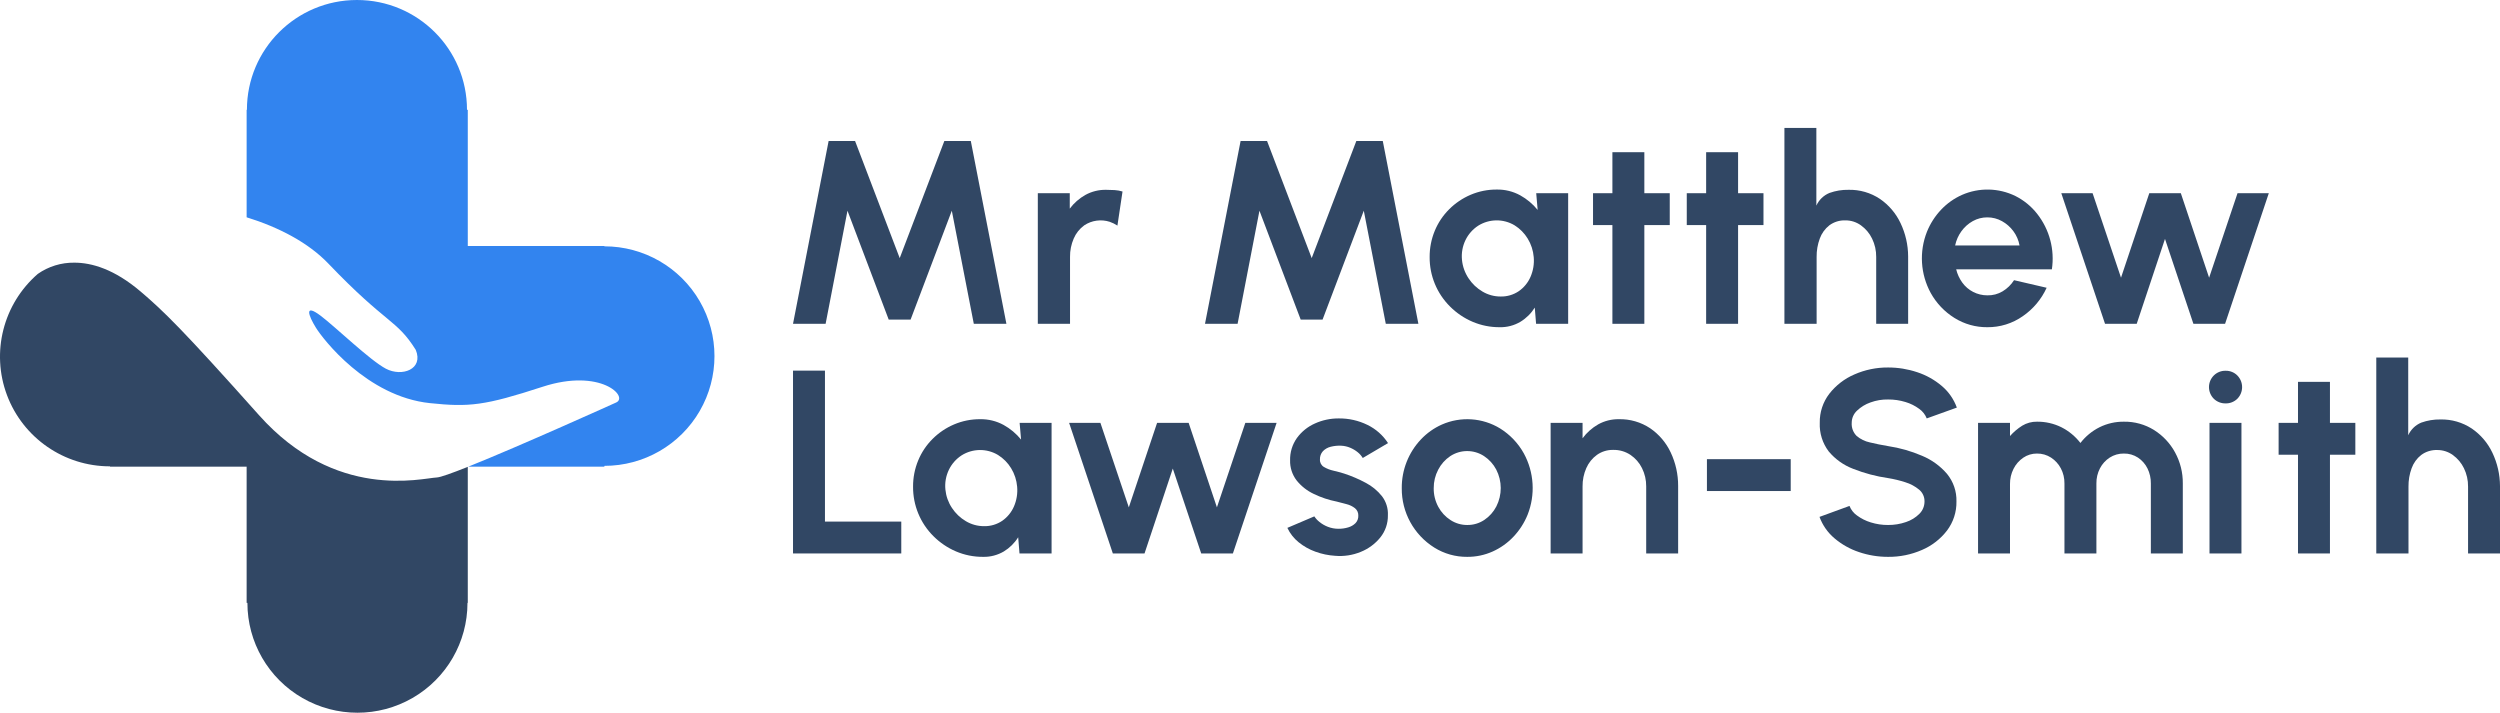
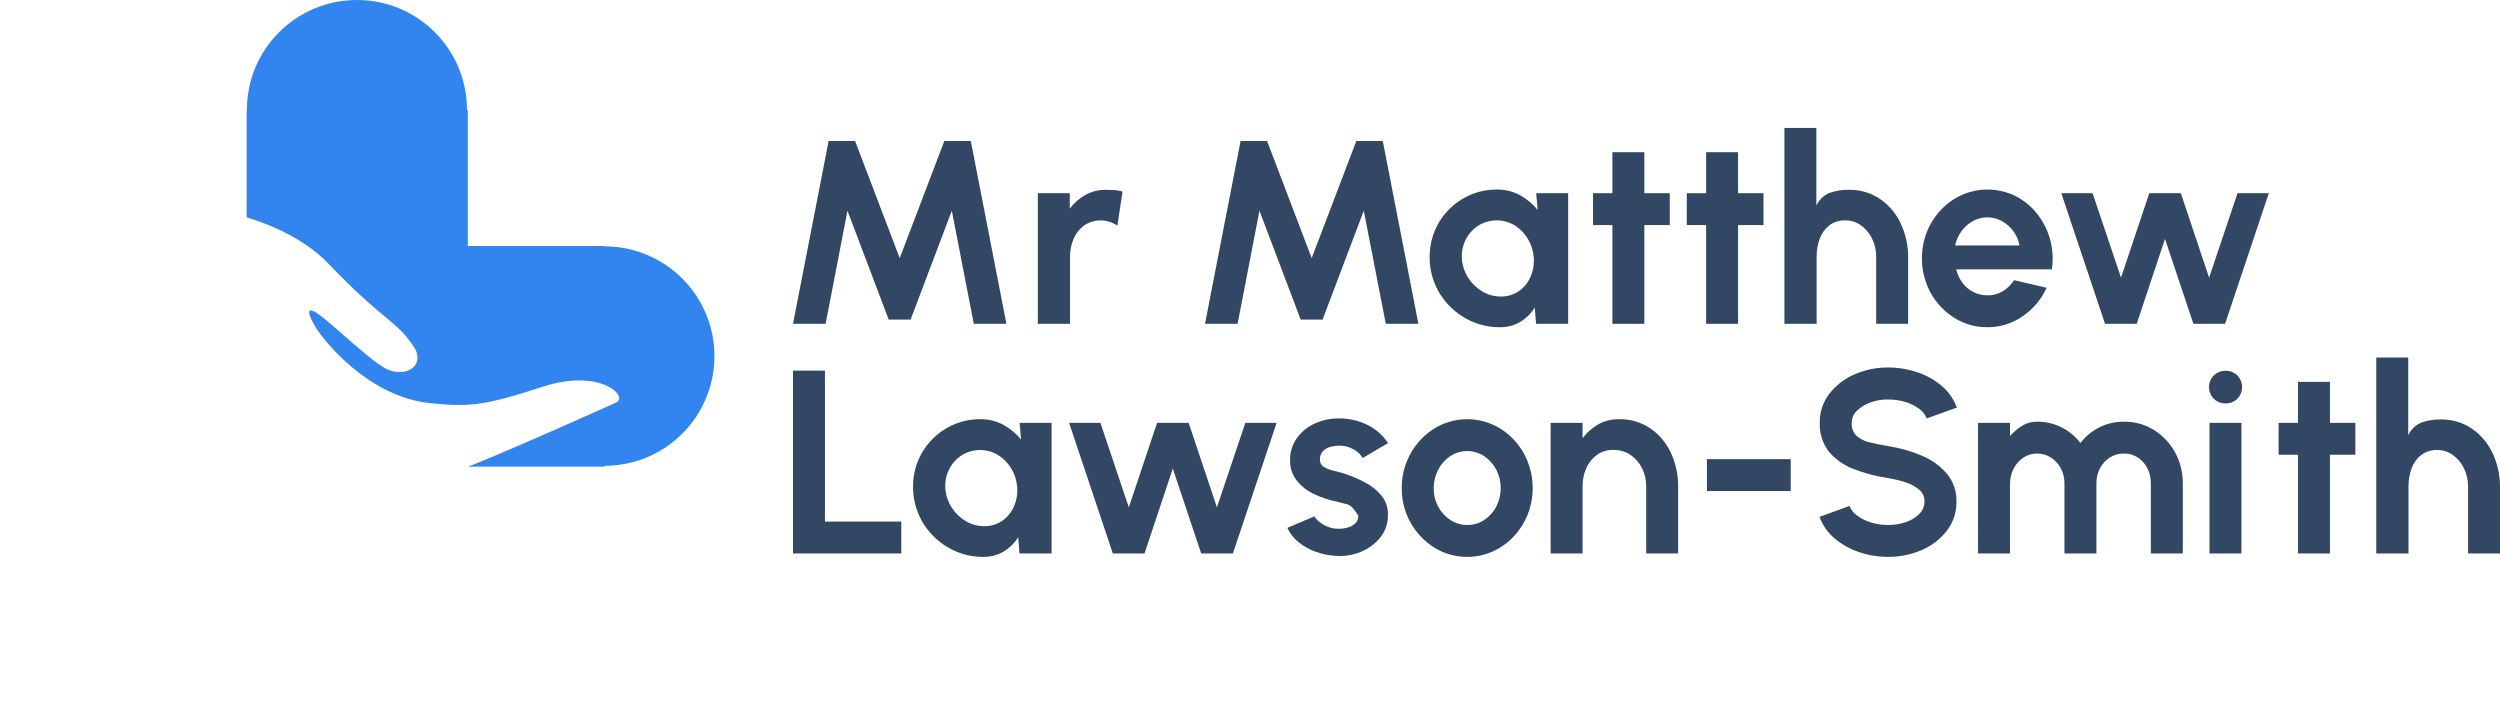
<svg xmlns="http://www.w3.org/2000/svg" width="228px" height="65px" viewBox="0 0 228 65" version="1.1">
  <title>MLS Logo-Edit</title>
  <g id="Home" stroke="none" stroke-width="1" fill="none" fill-rule="evenodd">
    <g transform="translate(-16, -55)" fill-rule="nonzero" id="MLS-Logo-Edit">
      <g transform="translate(16, 55)">
        <path d="M22.519,10.011 L22.493,10.011 L22.493,19.818 C25.453,20.732 28.136,22.143 29.949,24.041 C35.273,29.611 36.153,29.094 37.916,31.906 C38.652,33.681 36.655,34.393 35.196,33.628 C33.738,32.862 30.606,29.823 29.247,28.798 C27.715,27.642 28.125,28.779 28.812,29.888 C29.433,30.896 33.453,36.162 39.206,36.765 C42.778,37.14 44.185,37.002 49.483,35.274 C54.781,33.547 57.362,36.187 56.191,36.709 C56.191,36.709 47.448,40.665 42.712,42.558 L55.119,42.558 L55.119,42.486 C58.705,42.488 62.02,40.581 63.814,37.483 C65.608,34.384 65.608,30.567 63.814,27.469 C62.02,24.371 58.705,22.463 55.119,22.465 L55.119,22.438 L42.662,22.438 L42.662,10.011 L42.59,10.011 C42.59,4.482 38.097,0 32.554,0 C27.012,0 22.519,4.482 22.519,10.011" id="Path" fill="#3284EF" />
-         <path d="M3.449,24.979 C0.291,27.718 -0.83,32.125 0.637,36.035 C2.104,39.944 5.851,42.533 10.035,42.53 L10.035,42.558 L22.493,42.558 L22.493,54.984 L22.564,54.984 C22.562,58.562 24.474,61.868 27.58,63.658 C30.686,65.447 34.513,65.447 37.618,63.658 C40.724,61.868 42.636,58.562 42.634,54.984 L42.662,54.984 L42.662,42.578 C41.232,43.148 40.171,43.529 39.847,43.544 C38.456,43.611 30.617,45.705 23.619,37.861 C16.622,30.015 14.925,28.377 12.819,26.583 C10.424,24.546 8.365,23.955 6.782,23.955 C5.59,23.939 4.424,24.297 3.449,24.979" id="Path" fill="#314764" />
        <polygon id="Path" fill="#314764" points="72.323 29.531 75.571 12.857 77.982 12.857 82.054 23.54 86.125 12.857 88.537 12.857 91.784 29.531 88.811 29.531 86.805 19.217 83.045 29.15 81.051 29.15 77.29 19.217 75.296 29.531" />
        <path d="M101.909,20.575 C101.691,20.431 101.457,20.315 101.21,20.229 C100.426,19.976 99.568,20.094 98.882,20.551 C98.458,20.86 98.126,21.278 97.921,21.76 C97.693,22.288 97.579,22.858 97.587,23.433 L97.587,29.531 L94.649,29.531 L94.649,17.621 L97.563,17.621 L97.563,19.026 C97.946,18.515 98.432,18.089 98.989,17.776 C99.565,17.46 100.213,17.3 100.87,17.311 C101.14,17.311 101.401,17.319 101.652,17.335 C101.897,17.35 102.14,17.394 102.374,17.466 L101.909,20.575 Z" id="Path" fill="#314764" />
        <polygon id="Path" fill="#314764" points="109.896 29.531 113.143 12.857 115.555 12.857 119.627 23.54 123.698 12.857 126.109 12.857 129.357 29.531 126.384 29.531 124.378 19.217 120.617 29.15 118.624 29.15 114.862 19.217 112.869 29.531" />
        <path d="M140.103,17.621 L143.016,17.621 L143.016,29.531 L140.091,29.531 L139.971,28.054 C139.643,28.581 139.195,29.023 138.664,29.346 C138.092,29.685 137.436,29.857 136.772,29.841 C135.918,29.847 135.073,29.677 134.288,29.341 C133.526,29.014 132.833,28.545 132.247,27.959 C131.043,26.765 130.372,25.138 130.384,23.445 C130.378,22.624 130.537,21.81 130.85,21.051 C131.153,20.316 131.599,19.648 132.163,19.086 C132.725,18.524 133.39,18.076 134.121,17.764 C134.876,17.443 135.689,17.281 136.509,17.287 C137.253,17.274 137.987,17.455 138.64,17.811 C139.252,18.15 139.793,18.603 140.234,19.145 L140.103,17.621 Z M136.855,27.042 C137.446,27.056 138.026,26.885 138.515,26.554 C138.986,26.226 139.356,25.775 139.583,25.249 C139.83,24.682 139.931,24.061 139.876,23.445 C139.827,22.848 139.639,22.271 139.327,21.76 C139.029,21.269 138.62,20.855 138.133,20.551 C137.107,19.935 135.82,19.949 134.807,20.586 C134.312,20.909 133.914,21.36 133.655,21.891 C133.381,22.455 133.27,23.083 133.333,23.707 C133.392,24.305 133.597,24.88 133.93,25.38 C134.255,25.876 134.69,26.289 135.201,26.589 C135.701,26.887 136.273,27.044 136.855,27.042 L136.855,27.042 Z" id="Shape" fill="#314764" />
        <polygon id="Path" fill="#314764" points="152.281 20.527 149.964 20.527 149.964 29.531 147.051 29.531 147.051 20.527 145.284 20.527 145.284 17.621 147.051 17.621 147.051 13.881 149.964 13.881 149.964 17.621 152.281 17.621" />
        <polygon id="Path" fill="#314764" points="160.829 20.527 158.513 20.527 158.513 29.531 155.6 29.531 155.6 20.527 153.833 20.527 153.833 17.621 155.6 17.621 155.6 13.881 158.513 13.881 158.513 17.621 160.829 17.621" />
        <path d="M174.022,23.385 L174.022,29.531 L171.109,29.531 L171.109,23.433 C171.116,22.854 170.987,22.281 170.733,21.76 C170.501,21.278 170.152,20.863 169.718,20.551 C169.307,20.254 168.811,20.095 168.303,20.098 C167.776,20.079 167.258,20.238 166.835,20.551 C166.436,20.864 166.134,21.283 165.963,21.76 C165.766,22.295 165.669,22.863 165.676,23.433 L165.676,29.531 L162.739,29.531 L162.739,11.666 L165.652,11.666 L165.652,18.752 C165.888,18.229 166.315,17.816 166.847,17.597 C167.405,17.397 167.996,17.3 168.59,17.311 C169.605,17.287 170.604,17.576 171.449,18.139 C172.261,18.696 172.91,19.458 173.329,20.348 C173.782,21.297 174.018,22.335 174.022,23.385 Z" id="Path" fill="#314764" />
        <path d="M181.245,29.841 C180.184,29.851 179.142,29.558 178.243,28.995 C177.34,28.432 176.596,27.649 176.082,26.72 C175.142,24.999 175.018,22.951 175.741,21.128 C176.041,20.388 176.476,19.709 177.025,19.128 C177.564,18.556 178.211,18.097 178.929,17.776 C180.49,17.091 182.275,17.128 183.806,17.877 C184.575,18.264 185.25,18.815 185.782,19.491 C186.913,20.925 187.401,22.76 187.131,24.564 L178.404,24.564 C178.508,24.995 178.695,25.401 178.953,25.762 C179.481,26.5 180.336,26.937 181.245,26.935 C181.734,26.948 182.217,26.822 182.636,26.571 C183.059,26.317 183.416,25.968 183.681,25.553 L186.654,26.244 C186.178,27.288 185.427,28.183 184.481,28.834 C183.535,29.5 182.403,29.852 181.245,29.841 L181.245,29.841 Z M178.308,22.385 L184.182,22.385 C184.099,21.918 183.909,21.476 183.627,21.093 C183.35,20.713 182.994,20.398 182.583,20.17 C182.174,19.941 181.714,19.822 181.245,19.824 C180.782,19.821 180.325,19.938 179.92,20.164 C179.513,20.391 179.161,20.704 178.887,21.081 C178.603,21.469 178.406,21.914 178.308,22.385 L178.308,22.385 Z" id="Shape" fill="#314764" />
        <polygon id="Path" fill="#314764" points="194.868 29.531 191.979 29.531 187.991 17.621 190.845 17.621 193.436 25.327 196.015 17.621 198.892 17.621 201.471 25.327 204.062 17.621 206.915 17.621 202.927 29.531 200.038 29.531 197.447 21.789" />
        <polygon id="Path" fill="#314764" points="72.323 50.475 72.323 33.801 75.236 33.801 75.236 47.569 82.197 47.569 82.197 50.475" />
        <path d="M92.99,38.565 L95.904,38.565 L95.904,50.475 L92.978,50.475 L92.859,48.998 C92.53,49.525 92.083,49.967 91.552,50.291 C90.98,50.629 90.324,50.801 89.659,50.785 C88.806,50.791 87.96,50.621 87.176,50.285 C86.414,49.958 85.721,49.489 85.134,48.903 C83.931,47.709 83.26,46.082 83.272,44.389 C83.266,43.568 83.425,42.754 83.738,41.995 C84.041,41.26 84.487,40.592 85.051,40.03 C85.613,39.468 86.277,39.02 87.009,38.708 C87.764,38.387 88.576,38.225 89.397,38.231 C90.141,38.219 90.875,38.399 91.528,38.755 C92.14,39.094 92.681,39.547 93.122,40.089 L92.99,38.565 Z M89.743,47.986 C90.334,48 90.914,47.829 91.403,47.498 C91.873,47.171 92.243,46.719 92.471,46.193 C92.718,45.626 92.818,45.005 92.764,44.389 C92.715,43.792 92.527,43.215 92.215,42.704 C91.917,42.213 91.508,41.799 91.02,41.495 C89.994,40.879 88.708,40.893 87.695,41.531 C87.2,41.854 86.802,42.304 86.543,42.835 C86.269,43.399 86.157,44.028 86.221,44.651 C86.28,45.249 86.485,45.824 86.818,46.324 C87.143,46.82 87.578,47.233 88.089,47.533 C88.589,47.831 89.161,47.988 89.743,47.986 Z" id="Shape" fill="#314764" />
        <polygon id="Path" fill="#314764" points="104.381 50.475 101.491 50.475 97.503 38.565 100.357 38.565 102.948 46.271 105.527 38.565 108.404 38.565 110.983 46.271 113.574 38.565 116.427 38.565 112.44 50.475 109.55 50.475 106.959 42.733" />
-         <path d="M121.764,50.689 C121.151,50.651 120.545,50.525 119.967,50.314 C119.411,50.115 118.892,49.823 118.433,49.451 C117.996,49.097 117.645,48.649 117.407,48.141 L119.866,47.093 C119.992,47.286 120.15,47.457 120.332,47.599 C120.563,47.787 120.823,47.938 121.102,48.045 C121.416,48.167 121.75,48.228 122.087,48.224 C122.38,48.226 122.672,48.183 122.952,48.099 C123.205,48.029 123.435,47.896 123.621,47.712 C123.795,47.53 123.888,47.285 123.878,47.033 C123.891,46.77 123.778,46.515 123.573,46.348 C123.347,46.174 123.087,46.048 122.809,45.979 C122.503,45.896 122.206,45.818 121.92,45.747 C121.19,45.605 120.481,45.369 119.812,45.044 C119.203,44.758 118.668,44.336 118.248,43.811 C117.848,43.287 117.639,42.642 117.657,41.983 C117.639,41.255 117.857,40.541 118.278,39.947 C118.698,39.37 119.262,38.914 119.914,38.624 C120.6,38.313 121.345,38.154 122.099,38.16 C123.003,38.15 123.896,38.352 124.708,38.749 C125.475,39.121 126.125,39.696 126.588,40.411 L124.284,41.769 C124.161,41.566 124.004,41.386 123.818,41.239 C123.612,41.072 123.383,40.936 123.138,40.834 C122.883,40.727 122.613,40.664 122.337,40.649 C122.008,40.631 121.678,40.663 121.358,40.745 C121.088,40.81 120.842,40.95 120.648,41.15 C120.462,41.359 120.365,41.632 120.379,41.912 C120.364,42.185 120.502,42.444 120.738,42.585 C121.006,42.743 121.298,42.858 121.603,42.924 C121.941,43.004 122.266,43.091 122.576,43.186 C123.259,43.409 123.92,43.692 124.552,44.032 C125.129,44.332 125.635,44.75 126.039,45.258 C126.417,45.757 126.608,46.373 126.576,46.997 C126.589,47.73 126.344,48.445 125.884,49.016 C125.411,49.6 124.797,50.053 124.099,50.332 C123.36,50.636 122.56,50.758 121.764,50.689 Z" id="Path" fill="#314764" />
+         <path d="M121.764,50.689 C121.151,50.651 120.545,50.525 119.967,50.314 C119.411,50.115 118.892,49.823 118.433,49.451 C117.996,49.097 117.645,48.649 117.407,48.141 L119.866,47.093 C119.992,47.286 120.15,47.457 120.332,47.599 C120.563,47.787 120.823,47.938 121.102,48.045 C121.416,48.167 121.75,48.228 122.087,48.224 C122.38,48.226 122.672,48.183 122.952,48.099 C123.205,48.029 123.435,47.896 123.621,47.712 C123.795,47.53 123.888,47.285 123.878,47.033 C123.347,46.174 123.087,46.048 122.809,45.979 C122.503,45.896 122.206,45.818 121.92,45.747 C121.19,45.605 120.481,45.369 119.812,45.044 C119.203,44.758 118.668,44.336 118.248,43.811 C117.848,43.287 117.639,42.642 117.657,41.983 C117.639,41.255 117.857,40.541 118.278,39.947 C118.698,39.37 119.262,38.914 119.914,38.624 C120.6,38.313 121.345,38.154 122.099,38.16 C123.003,38.15 123.896,38.352 124.708,38.749 C125.475,39.121 126.125,39.696 126.588,40.411 L124.284,41.769 C124.161,41.566 124.004,41.386 123.818,41.239 C123.612,41.072 123.383,40.936 123.138,40.834 C122.883,40.727 122.613,40.664 122.337,40.649 C122.008,40.631 121.678,40.663 121.358,40.745 C121.088,40.81 120.842,40.95 120.648,41.15 C120.462,41.359 120.365,41.632 120.379,41.912 C120.364,42.185 120.502,42.444 120.738,42.585 C121.006,42.743 121.298,42.858 121.603,42.924 C121.941,43.004 122.266,43.091 122.576,43.186 C123.259,43.409 123.92,43.692 124.552,44.032 C125.129,44.332 125.635,44.75 126.039,45.258 C126.417,45.757 126.608,46.373 126.576,46.997 C126.589,47.73 126.344,48.445 125.884,49.016 C125.411,49.6 124.797,50.053 124.099,50.332 C123.36,50.636 122.56,50.758 121.764,50.689 Z" id="Path" fill="#314764" />
        <path d="M133.811,50.785 C132.75,50.795 131.707,50.502 130.808,49.939 C128.942,48.77 127.819,46.718 127.841,44.52 C127.828,42.868 128.455,41.274 129.59,40.072 C130.13,39.5 130.777,39.041 131.495,38.72 C133.219,37.96 135.207,38.093 136.814,39.077 C137.716,39.64 138.46,40.423 138.975,41.352 C139.914,43.075 140.039,45.126 139.315,46.95 C139.015,47.688 138.579,48.365 138.031,48.945 C137.494,49.515 136.849,49.974 136.133,50.296 C135.403,50.624 134.611,50.791 133.811,50.785 L133.811,50.785 Z M133.811,47.879 C134.368,47.886 134.913,47.724 135.375,47.414 C135.837,47.104 136.213,46.682 136.467,46.187 C137.005,45.129 137.001,43.878 136.456,42.823 C136.195,42.327 135.813,41.905 135.345,41.596 C134.408,40.983 133.194,40.985 132.259,41.602 C131.794,41.916 131.416,42.342 131.161,42.841 C130.889,43.359 130.75,43.936 130.755,44.52 C130.746,45.114 130.89,45.7 131.172,46.223 C131.435,46.714 131.82,47.131 132.289,47.432 C132.742,47.726 133.271,47.881 133.811,47.879 L133.811,47.879 Z" id="Shape" fill="#314764" />
        <path d="M153.046,44.318 L153.046,50.475 L150.133,50.475 L150.133,44.365 C150.14,43.785 150.009,43.212 149.75,42.692 C149.51,42.204 149.146,41.787 148.694,41.483 C148.232,41.178 147.689,41.02 147.136,41.03 C146.602,41.018 146.079,41.177 145.643,41.483 C145.216,41.791 144.88,42.209 144.67,42.692 C144.438,43.219 144.322,43.79 144.33,44.365 L144.33,50.475 L141.417,50.475 L141.417,38.565 L144.33,38.565 L144.33,39.97 C144.712,39.453 145.197,39.021 145.757,38.702 C146.331,38.383 146.98,38.221 147.637,38.231 C148.653,38.207 149.651,38.496 150.497,39.059 C151.308,39.615 151.955,40.378 152.371,41.269 C152.82,42.222 153.051,43.264 153.046,44.318 Z" id="Path" fill="#314764" />
        <polygon id="Path" fill="#314764" points="155.672 41.876 163.313 41.876 163.313 44.782 155.672 44.782" />
        <path d="M172.196,50.785 C171.292,50.788 170.394,50.641 169.539,50.35 C168.724,50.079 167.968,49.654 167.313,49.1 C166.691,48.578 166.217,47.902 165.939,47.14 L168.674,46.14 C168.81,46.49 169.046,46.793 169.354,47.009 C169.733,47.29 170.157,47.503 170.608,47.641 C171.121,47.802 171.657,47.883 172.196,47.879 C172.75,47.883 173.302,47.792 173.826,47.611 C174.287,47.46 174.706,47.203 175.049,46.86 C175.35,46.563 175.517,46.157 175.515,45.735 C175.525,45.32 175.344,44.923 175.025,44.657 C174.656,44.352 174.23,44.123 173.772,43.984 C173.257,43.816 172.73,43.689 172.196,43.603 C171.104,43.446 170.034,43.162 169.008,42.757 C168.142,42.429 167.375,41.883 166.781,41.173 C166.211,40.422 165.922,39.495 165.963,38.553 C165.945,37.599 166.253,36.667 166.835,35.909 C167.438,35.138 168.226,34.531 169.127,34.146 C170.094,33.721 171.14,33.506 172.196,33.515 C173.097,33.513 173.992,33.658 174.846,33.944 C175.667,34.212 176.427,34.637 177.085,35.194 C177.711,35.721 178.186,36.403 178.464,37.172 L175.718,38.16 C175.581,37.81 175.345,37.508 175.037,37.291 C174.659,37.011 174.235,36.799 173.784,36.665 C173.269,36.507 172.734,36.429 172.196,36.433 C171.649,36.422 171.104,36.513 170.59,36.701 C170.128,36.861 169.706,37.119 169.354,37.457 C169.05,37.741 168.878,38.138 168.877,38.553 C168.844,39 169.007,39.439 169.324,39.756 C169.669,40.049 170.081,40.252 170.524,40.346 C171.026,40.469 171.583,40.582 172.196,40.685 C173.26,40.845 174.299,41.142 175.288,41.566 C176.167,41.93 176.949,42.495 177.568,43.216 C178.149,43.925 178.455,44.819 178.428,45.735 C178.446,46.689 178.143,47.622 177.568,48.385 C176.973,49.16 176.188,49.77 175.288,50.154 C174.314,50.58 173.26,50.795 172.196,50.785 Z" id="Path" fill="#314764" />
        <path d="M180.398,50.475 L180.398,38.565 L183.312,38.565 L183.312,39.768 C183.636,39.401 184.012,39.082 184.428,38.821 C184.832,38.576 185.298,38.45 185.771,38.458 C186.543,38.449 187.306,38.622 187.998,38.964 C188.677,39.307 189.271,39.797 189.735,40.399 C190.201,39.796 190.796,39.306 191.478,38.964 C192.168,38.623 192.929,38.45 193.699,38.458 C194.671,38.442 195.626,38.707 196.451,39.22 C197.255,39.725 197.915,40.428 198.367,41.263 C198.84,42.13 199.083,43.104 199.072,44.091 L199.072,50.475 L196.158,50.475 L196.158,44.091 C196.165,43.615 196.059,43.143 195.848,42.716 C195.651,42.318 195.352,41.979 194.982,41.733 C194.602,41.484 194.154,41.355 193.699,41.364 C193.24,41.356 192.789,41.485 192.403,41.733 C192.026,41.978 191.72,42.317 191.514,42.716 C191.295,43.141 191.185,43.613 191.192,44.091 L191.192,50.475 L188.278,50.475 L188.278,44.091 C188.285,43.613 188.173,43.14 187.95,42.716 C187.74,42.317 187.432,41.979 187.055,41.733 C186.673,41.486 186.226,41.357 185.771,41.364 C185.324,41.359 184.886,41.493 184.517,41.745 C184.141,42.002 183.837,42.35 183.634,42.757 C183.417,43.186 183.307,43.659 183.312,44.139 L183.312,50.475 L180.398,50.475 Z" id="Path" fill="#314764" />
        <path d="M202.975,36.79 C202.575,36.799 202.188,36.646 201.901,36.368 C201.618,36.086 201.459,35.703 201.459,35.305 C201.459,34.906 201.618,34.523 201.901,34.242 C202.186,33.959 202.574,33.805 202.975,33.813 C203.375,33.804 203.762,33.959 204.044,34.242 C204.625,34.832 204.625,35.777 204.044,36.368 C203.76,36.647 203.374,36.799 202.975,36.79 L202.975,36.79 Z M201.507,38.565 L204.42,38.565 L204.42,50.475 L201.507,50.475 L201.507,38.565 Z" id="Shape" fill="#314764" />
        <polygon id="Path" fill="#314764" points="214.807 41.471 212.491 41.471 212.491 50.475 209.577 50.475 209.577 41.471 207.81 41.471 207.81 38.565 209.577 38.565 209.577 34.825 212.491 34.825 212.491 38.565 214.807 38.565" />
        <path d="M228,44.33 L228,50.475 L225.087,50.475 L225.087,44.377 C225.094,43.798 224.965,43.225 224.711,42.704 C224.479,42.222 224.13,41.807 223.696,41.495 C223.284,41.198 222.789,41.039 222.281,41.042 C221.754,41.023 221.236,41.182 220.812,41.495 C220.414,41.808 220.112,42.227 219.941,42.704 C219.744,43.24 219.647,43.807 219.654,44.377 L219.654,50.475 L216.717,50.475 L216.717,32.61 L219.63,32.61 L219.63,39.696 C219.866,39.173 220.293,38.76 220.824,38.541 C221.383,38.341 221.974,38.244 222.567,38.255 C223.583,38.231 224.582,38.52 225.427,39.083 C226.239,39.64 226.888,40.403 227.307,41.292 C227.76,42.242 227.996,43.279 228,44.33 L228,44.33 Z" id="Path" fill="#314764" />
      </g>
    </g>
  </g>
</svg>